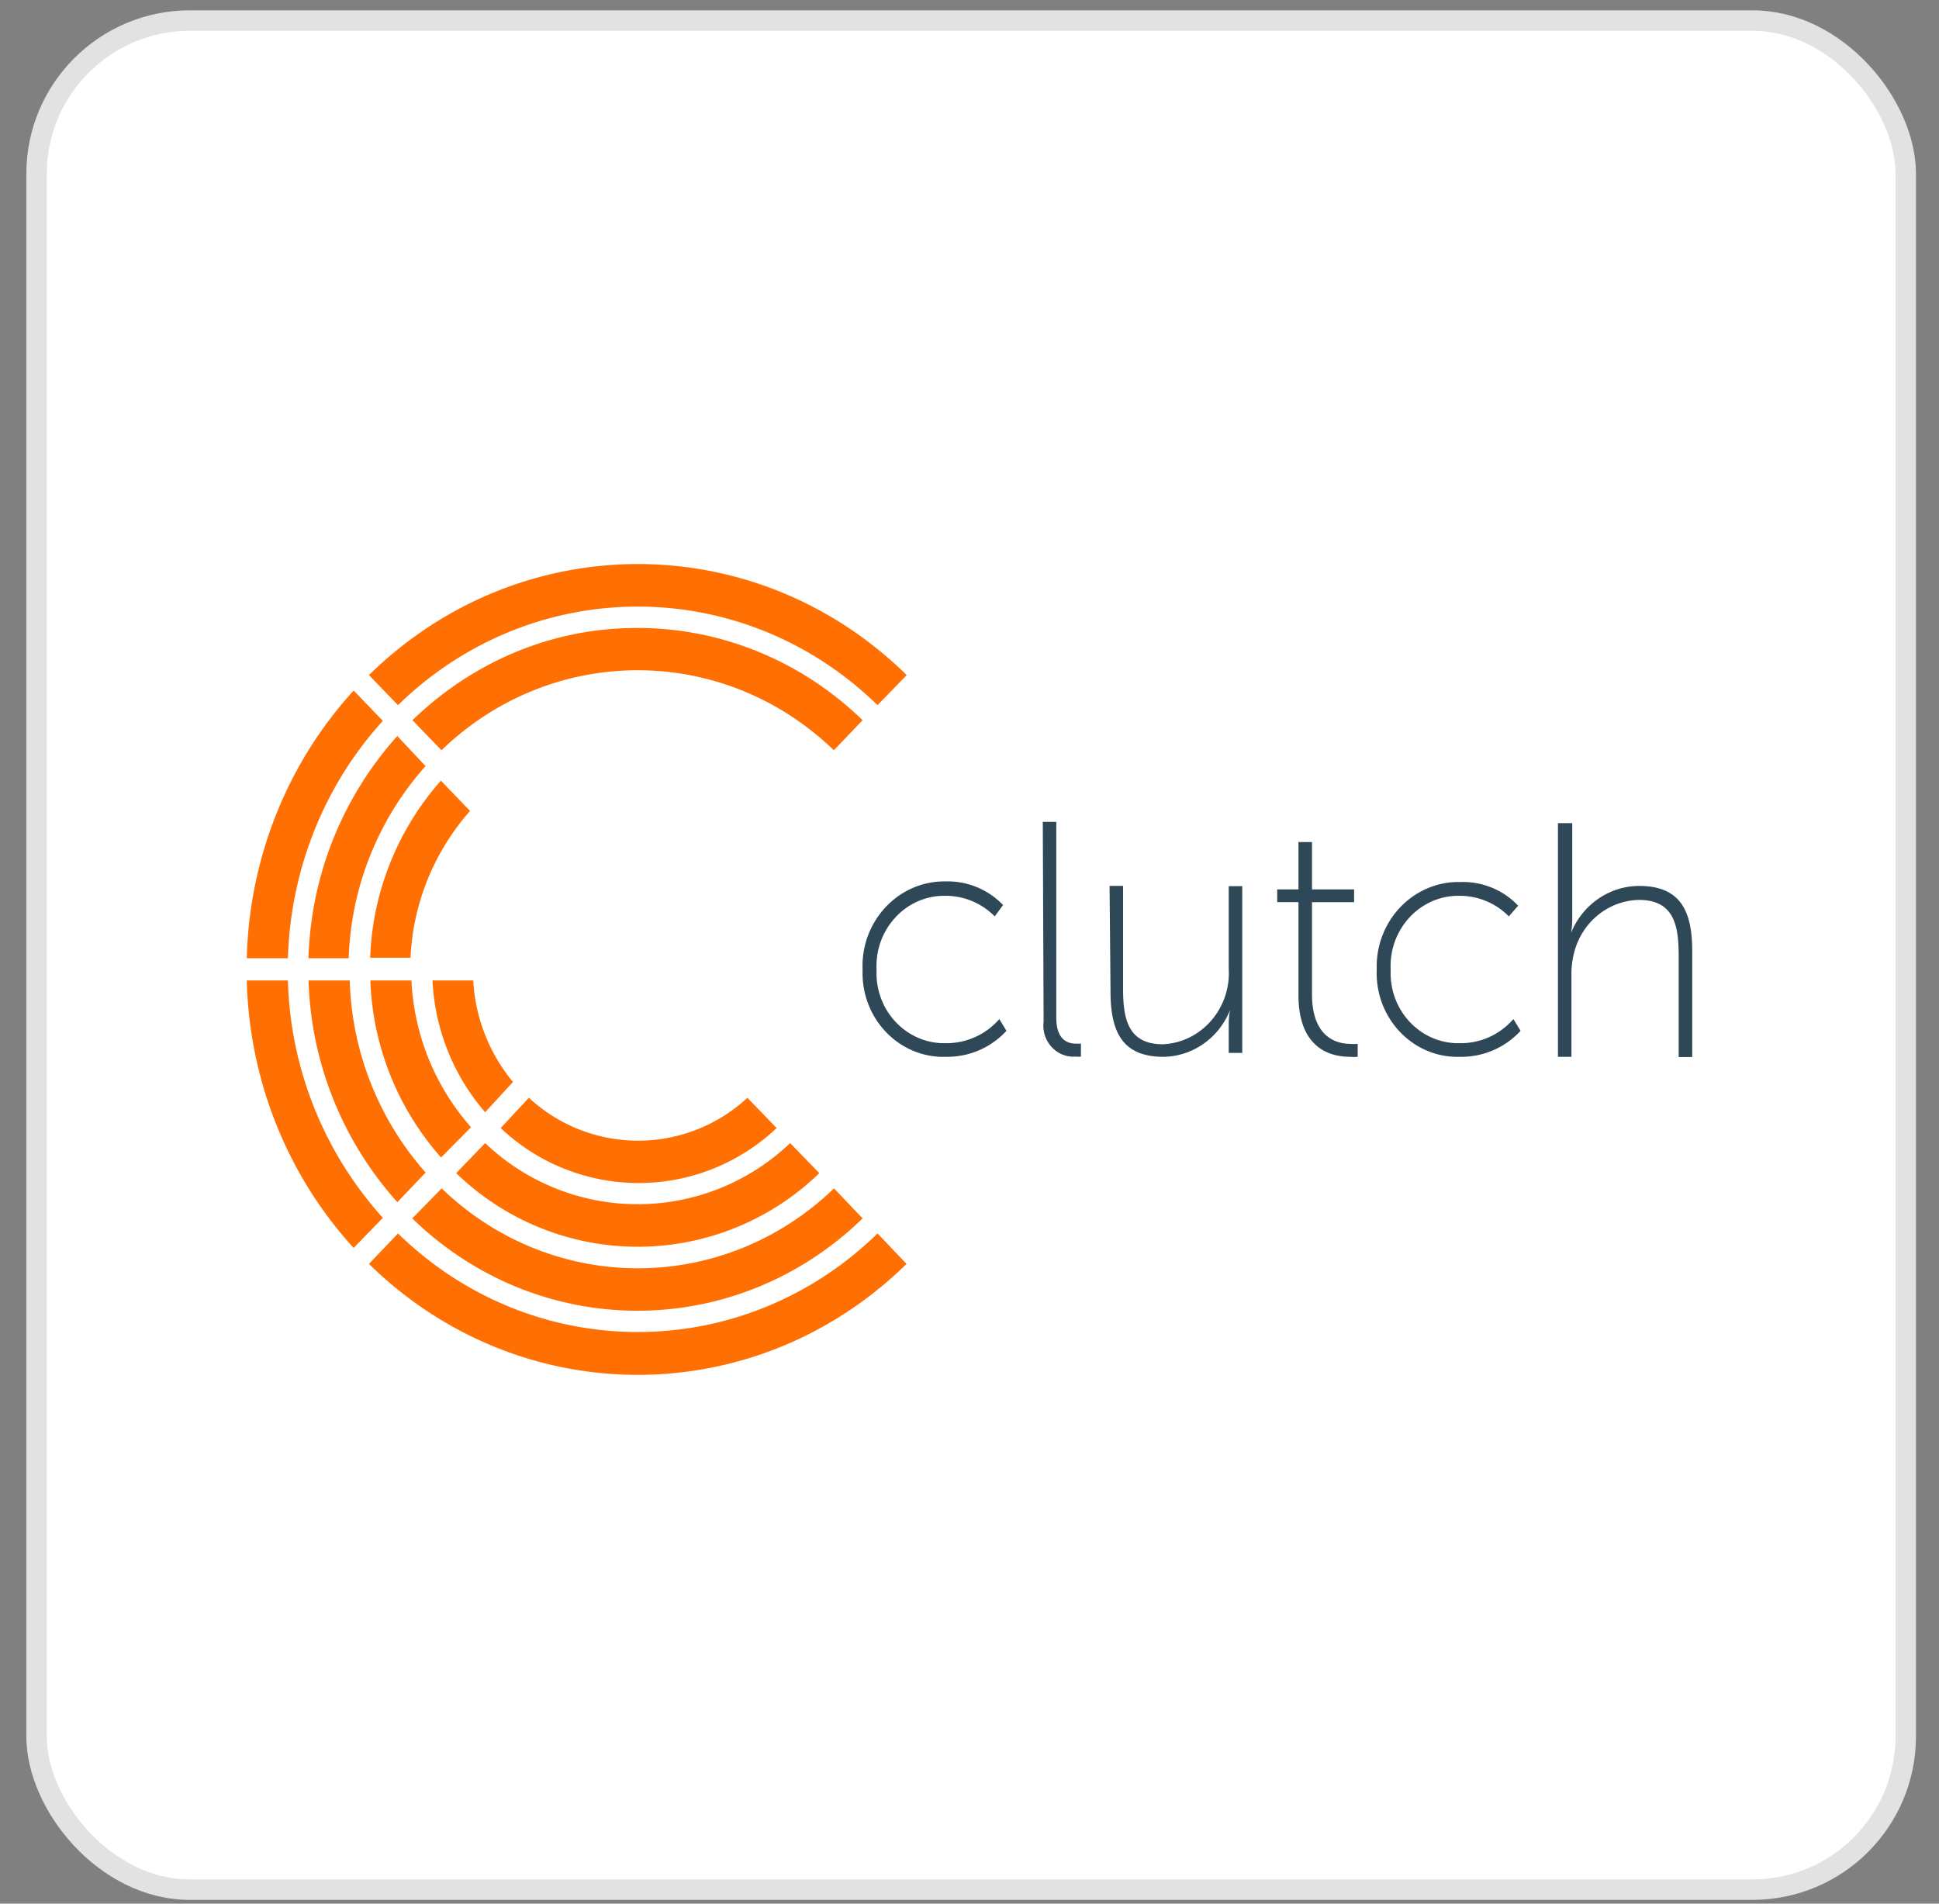
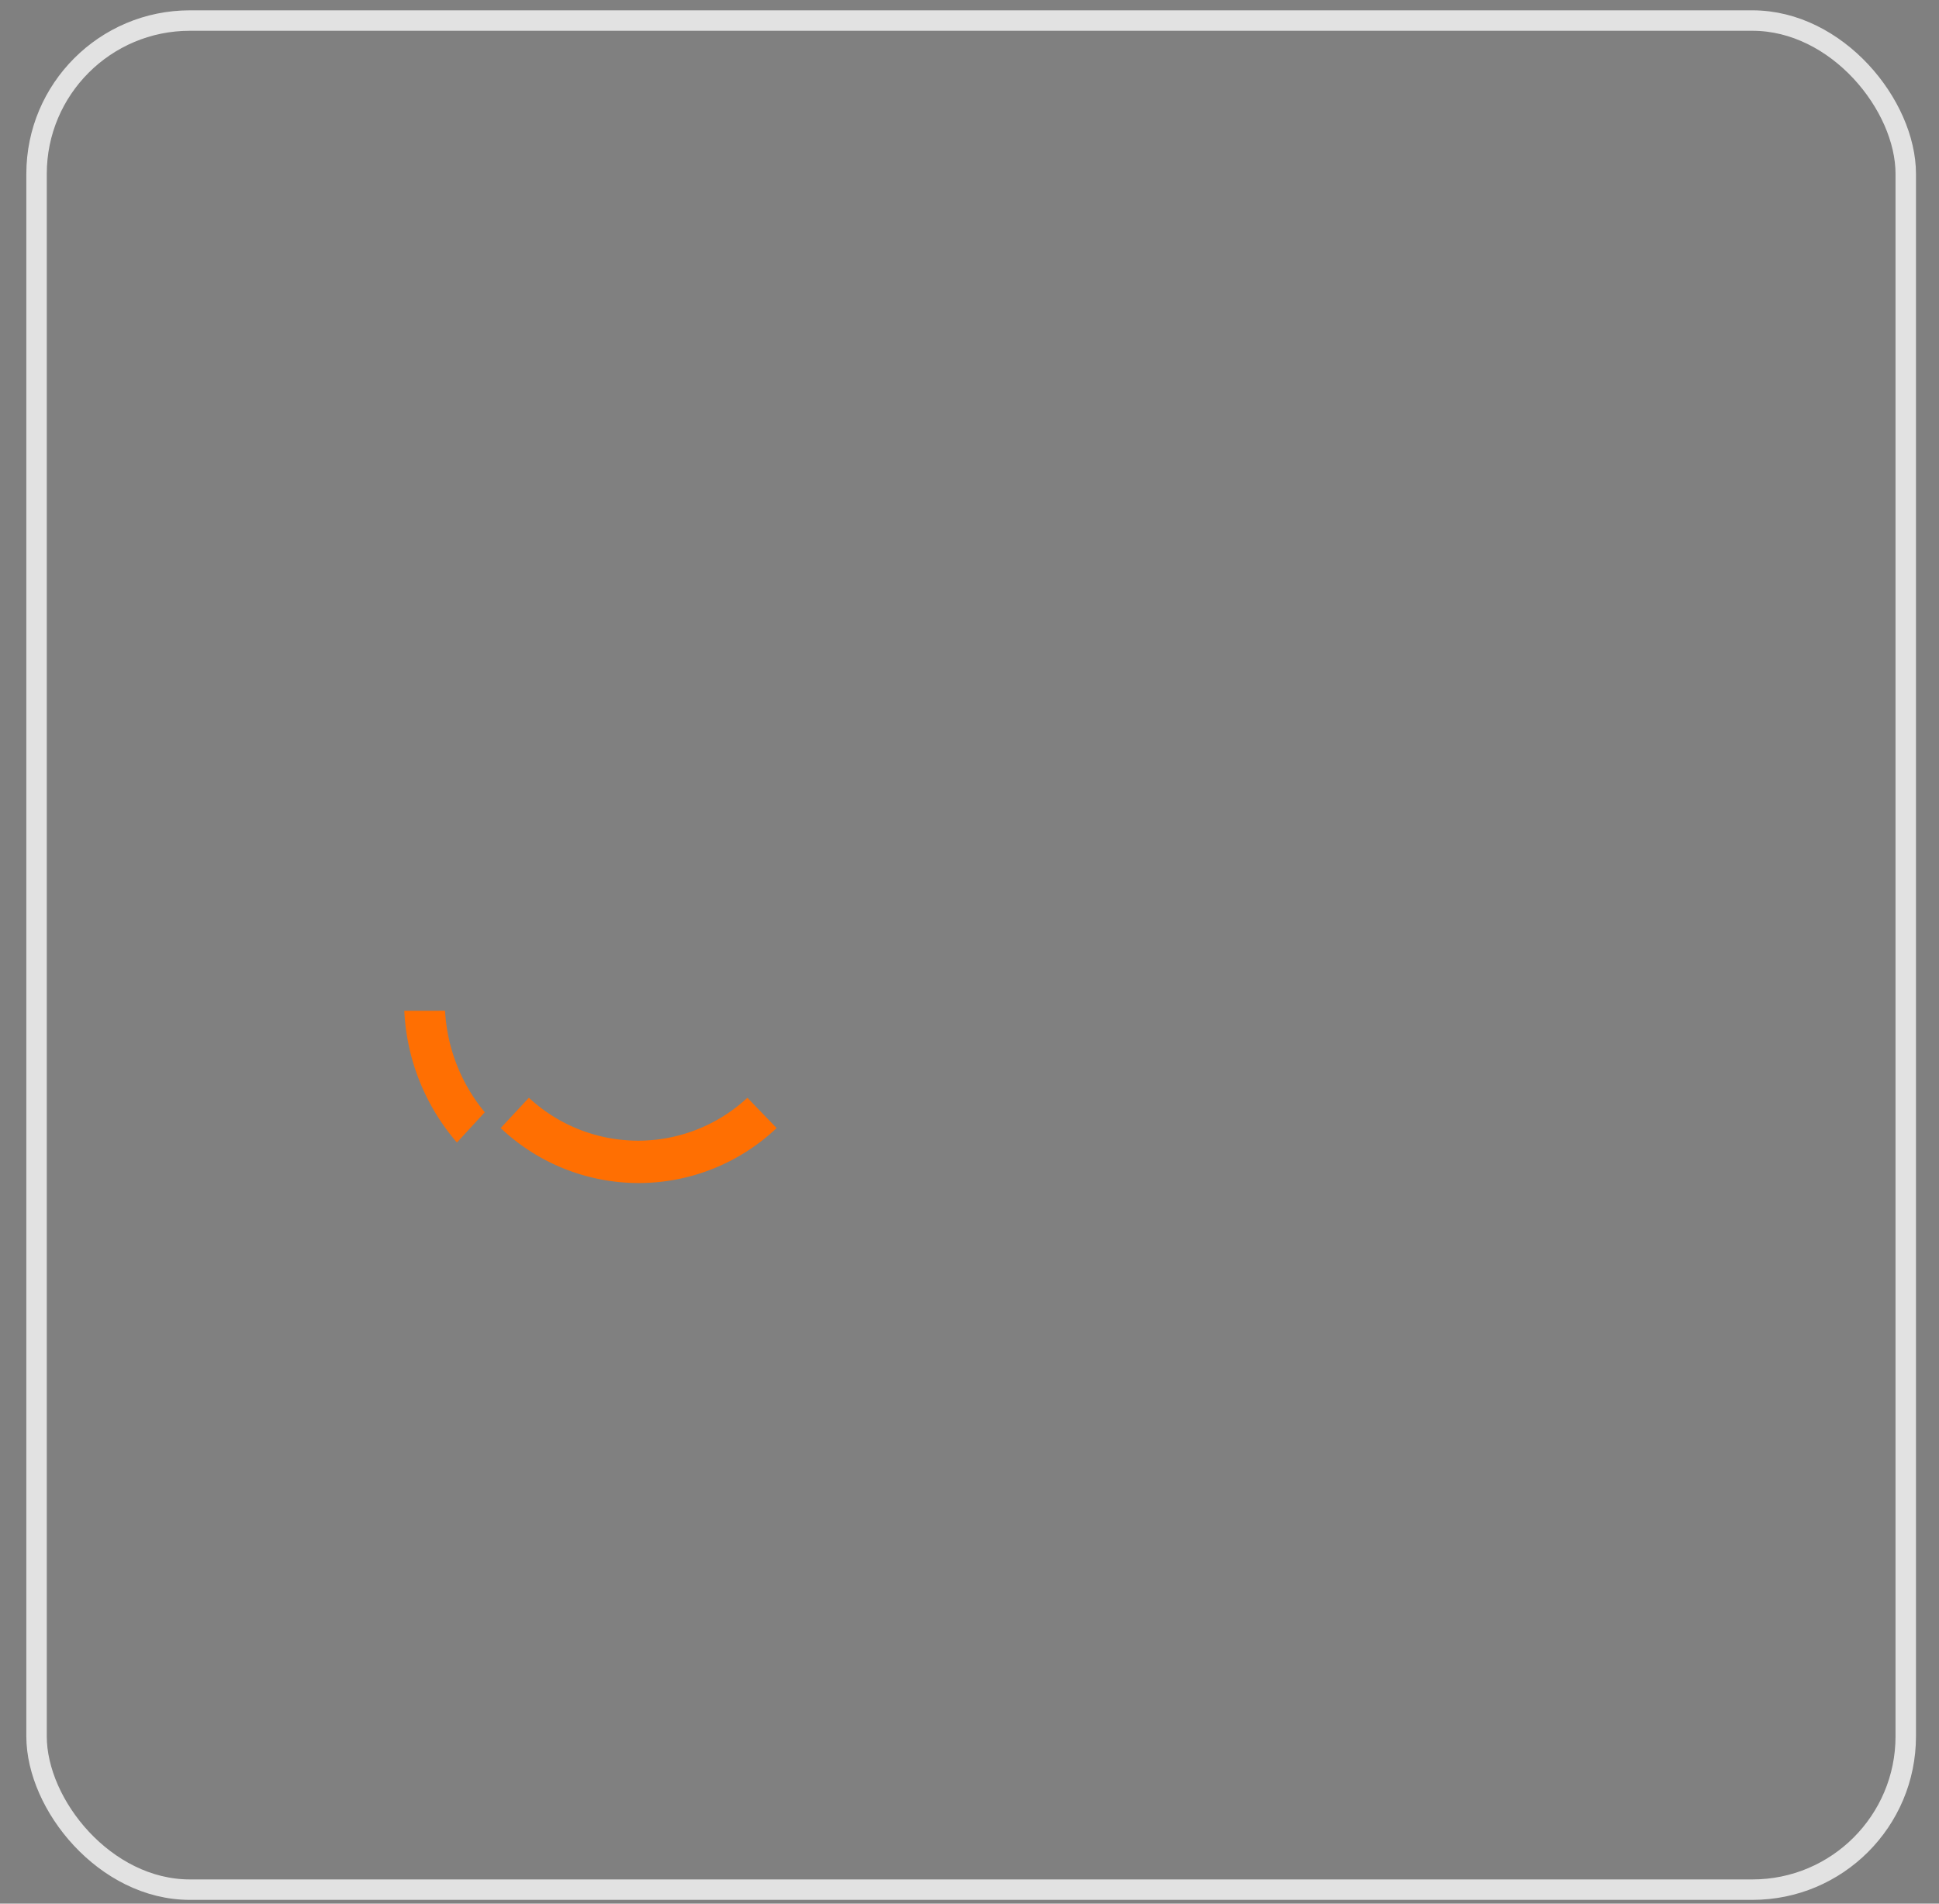
<svg xmlns="http://www.w3.org/2000/svg" width="55" height="54" fill="none">
  <rect width="100%" height="100%" fill="#808080" stroke="none" />
-   <rect width="53.02" height="53.02" x="1.037" y=".583" fill="#fff" rx="4.349" />
  <rect width="53.02" height="53.02" x="1.037" y=".583" stroke="#E2E2E2" stroke-width=".58" rx="4.349" />
  <g clip-path="url(#a)">
-     <path fill="#FF6F02" d="M11.289 34.989c3.82 3.728 9.781 3.728 13.603 0l.822.864c-4.276 4.196-10.971 4.196-15.248 0zM8.167 27.83a10.47 10.47 0 0 0 2.693 6.716l-.828.853C8.15 33.344 7.07 30.642 7 27.812h1.167zm2.693-7.383c-1.663 1.827-2.62 4.223-2.693 6.734H7c.07-2.832 1.15-5.537 3.032-7.592l.828.859zm.429-.444-.823-.853c4.278-4.2 10.977-4.2 15.253 0l-.828.853c-3.82-3.728-9.782-3.728-13.602 0" />
-     <path fill="#FF6F02" d="M12.528 33.71c3.136 3.023 7.993 3.023 11.129 0l.811.852c-3.592 3.492-9.182 3.492-12.774 0zM9.92 27.812a8.6 8.6 0 0 0 2.152 5.449l-.8.841a9.84 9.84 0 0 1-2.52-6.29zm2.152-6.081a8.6 8.6 0 0 0-2.181 5.45H8.75a9.85 9.85 0 0 1 2.52-6.303l.8.853m6.036-3.918c2.364.005 4.637.94 6.362 2.617l-.816.852c-3.135-3.026-7.994-3.026-11.13 0l-.822-.852a9.4 9.4 0 0 1 2.203-1.595 9 9 0 0 1 2.603-.887 9 9 0 0 1 1.601-.134z" />
-     <path fill="#FF6F02" d="M13.762 32.425a6.26 6.26 0 0 0 8.65 0l.828.853a7.395 7.395 0 0 1-10.3 0zm-2.091-4.613a6.76 6.76 0 0 0 1.69 4.163l-.85.86a8 8 0 0 1-2.006-5.023zm1.663-4.808a6.75 6.75 0 0 0-1.69 4.164H10.5a8 8 0 0 1 2.006-5.023z" />
-     <path fill="#FF6F02" d="M15.002 31.14a4.554 4.554 0 0 0 6.198 0l.829.859a5.69 5.69 0 0 1-7.827 0zm-1.578-3.328a4.93 4.93 0 0 0 1.127 2.88l-.79.858a6.15 6.15 0 0 1-1.493-3.737z" />
-     <path fill="#2F4858" d="M24.468 27.508c-.05 1.312.935 2.417 2.201 2.47h.155a2.28 2.28 0 0 0 1.724-.737l-.202-.333a1.99 1.99 0 0 1-1.528.684c-1.06.02-1.937-.855-1.956-1.954q0-.063.002-.125c-.057-1.102.76-2.042 1.822-2.1q.067-.003.132-.002a1.95 1.95 0 0 1 1.397.584l.237-.322a2.17 2.17 0 0 0-1.635-.67c-1.282-.018-2.335 1.045-2.352 2.374q0 .066.002.13zm5.134 1.472c-.06.482.269.924.735.987q.08.012.16.005.083.008.164 0v-.367h-.135c-.209 0-.564-.077-.564-.737v-5.554h-.383zm1.898-.847c0 1.203.384 1.845 1.505 1.845.83-.012 1.572-.536 1.888-1.331a2 2 0 0 0-.04.385v.835h.384v-4.73h-.384v2.336c.067 1.117-.754 2.078-1.831 2.147l-.039.002c-1.02 0-1.127-.776-1.127-1.6V25.13h-.383zm5.331.093c0 1.57.975 1.751 1.454 1.751q.112.012.226 0v-.367a1 1 0 0 1-.209 0c-.367 0-1.087-.164-1.087-1.408v-2.61h1.194v-.363h-1.194v-1.343h-.384v1.343h-.603v.362h.603zm2.22-.718c-.05 1.312.935 2.417 2.201 2.47h.155a2.28 2.28 0 0 0 1.724-.737l-.203-.333c-.39.446-.947.694-1.527.684-1.061.02-1.937-.855-1.956-1.954q0-.063.002-.125c-.057-1.102.76-2.042 1.822-2.1q.066-.003.132-.002a1.95 1.95 0 0 1 1.397.584l.265-.304a2.16 2.16 0 0 0-1.634-.671c-1.282-.033-2.347 1.017-2.379 2.346zm5.139 2.47h.384v-2.3q-.006-.327.073-.643c.218-.874.972-1.491 1.843-1.507 1.025 0 1.126.777 1.126 1.6v2.857H48v-3.009c0-1.115-.321-1.845-1.504-1.845-.844.002-1.605.526-1.933 1.331a2 2 0 0 0 .034-.385V23.35h-.406v6.63z" />
+     <path fill="#FF6F02" d="M15.002 31.14a4.554 4.554 0 0 0 6.198 0l.829.859a5.69 5.69 0 0 1-7.827 0m-1.578-3.328a4.93 4.93 0 0 0 1.127 2.88l-.79.858a6.15 6.15 0 0 1-1.493-3.737z" />
  </g>
  <defs>
    <clipPath id="a">
      <path fill="#fff" d="M7 16h41v23H7z" />
    </clipPath>
  </defs>
</svg>